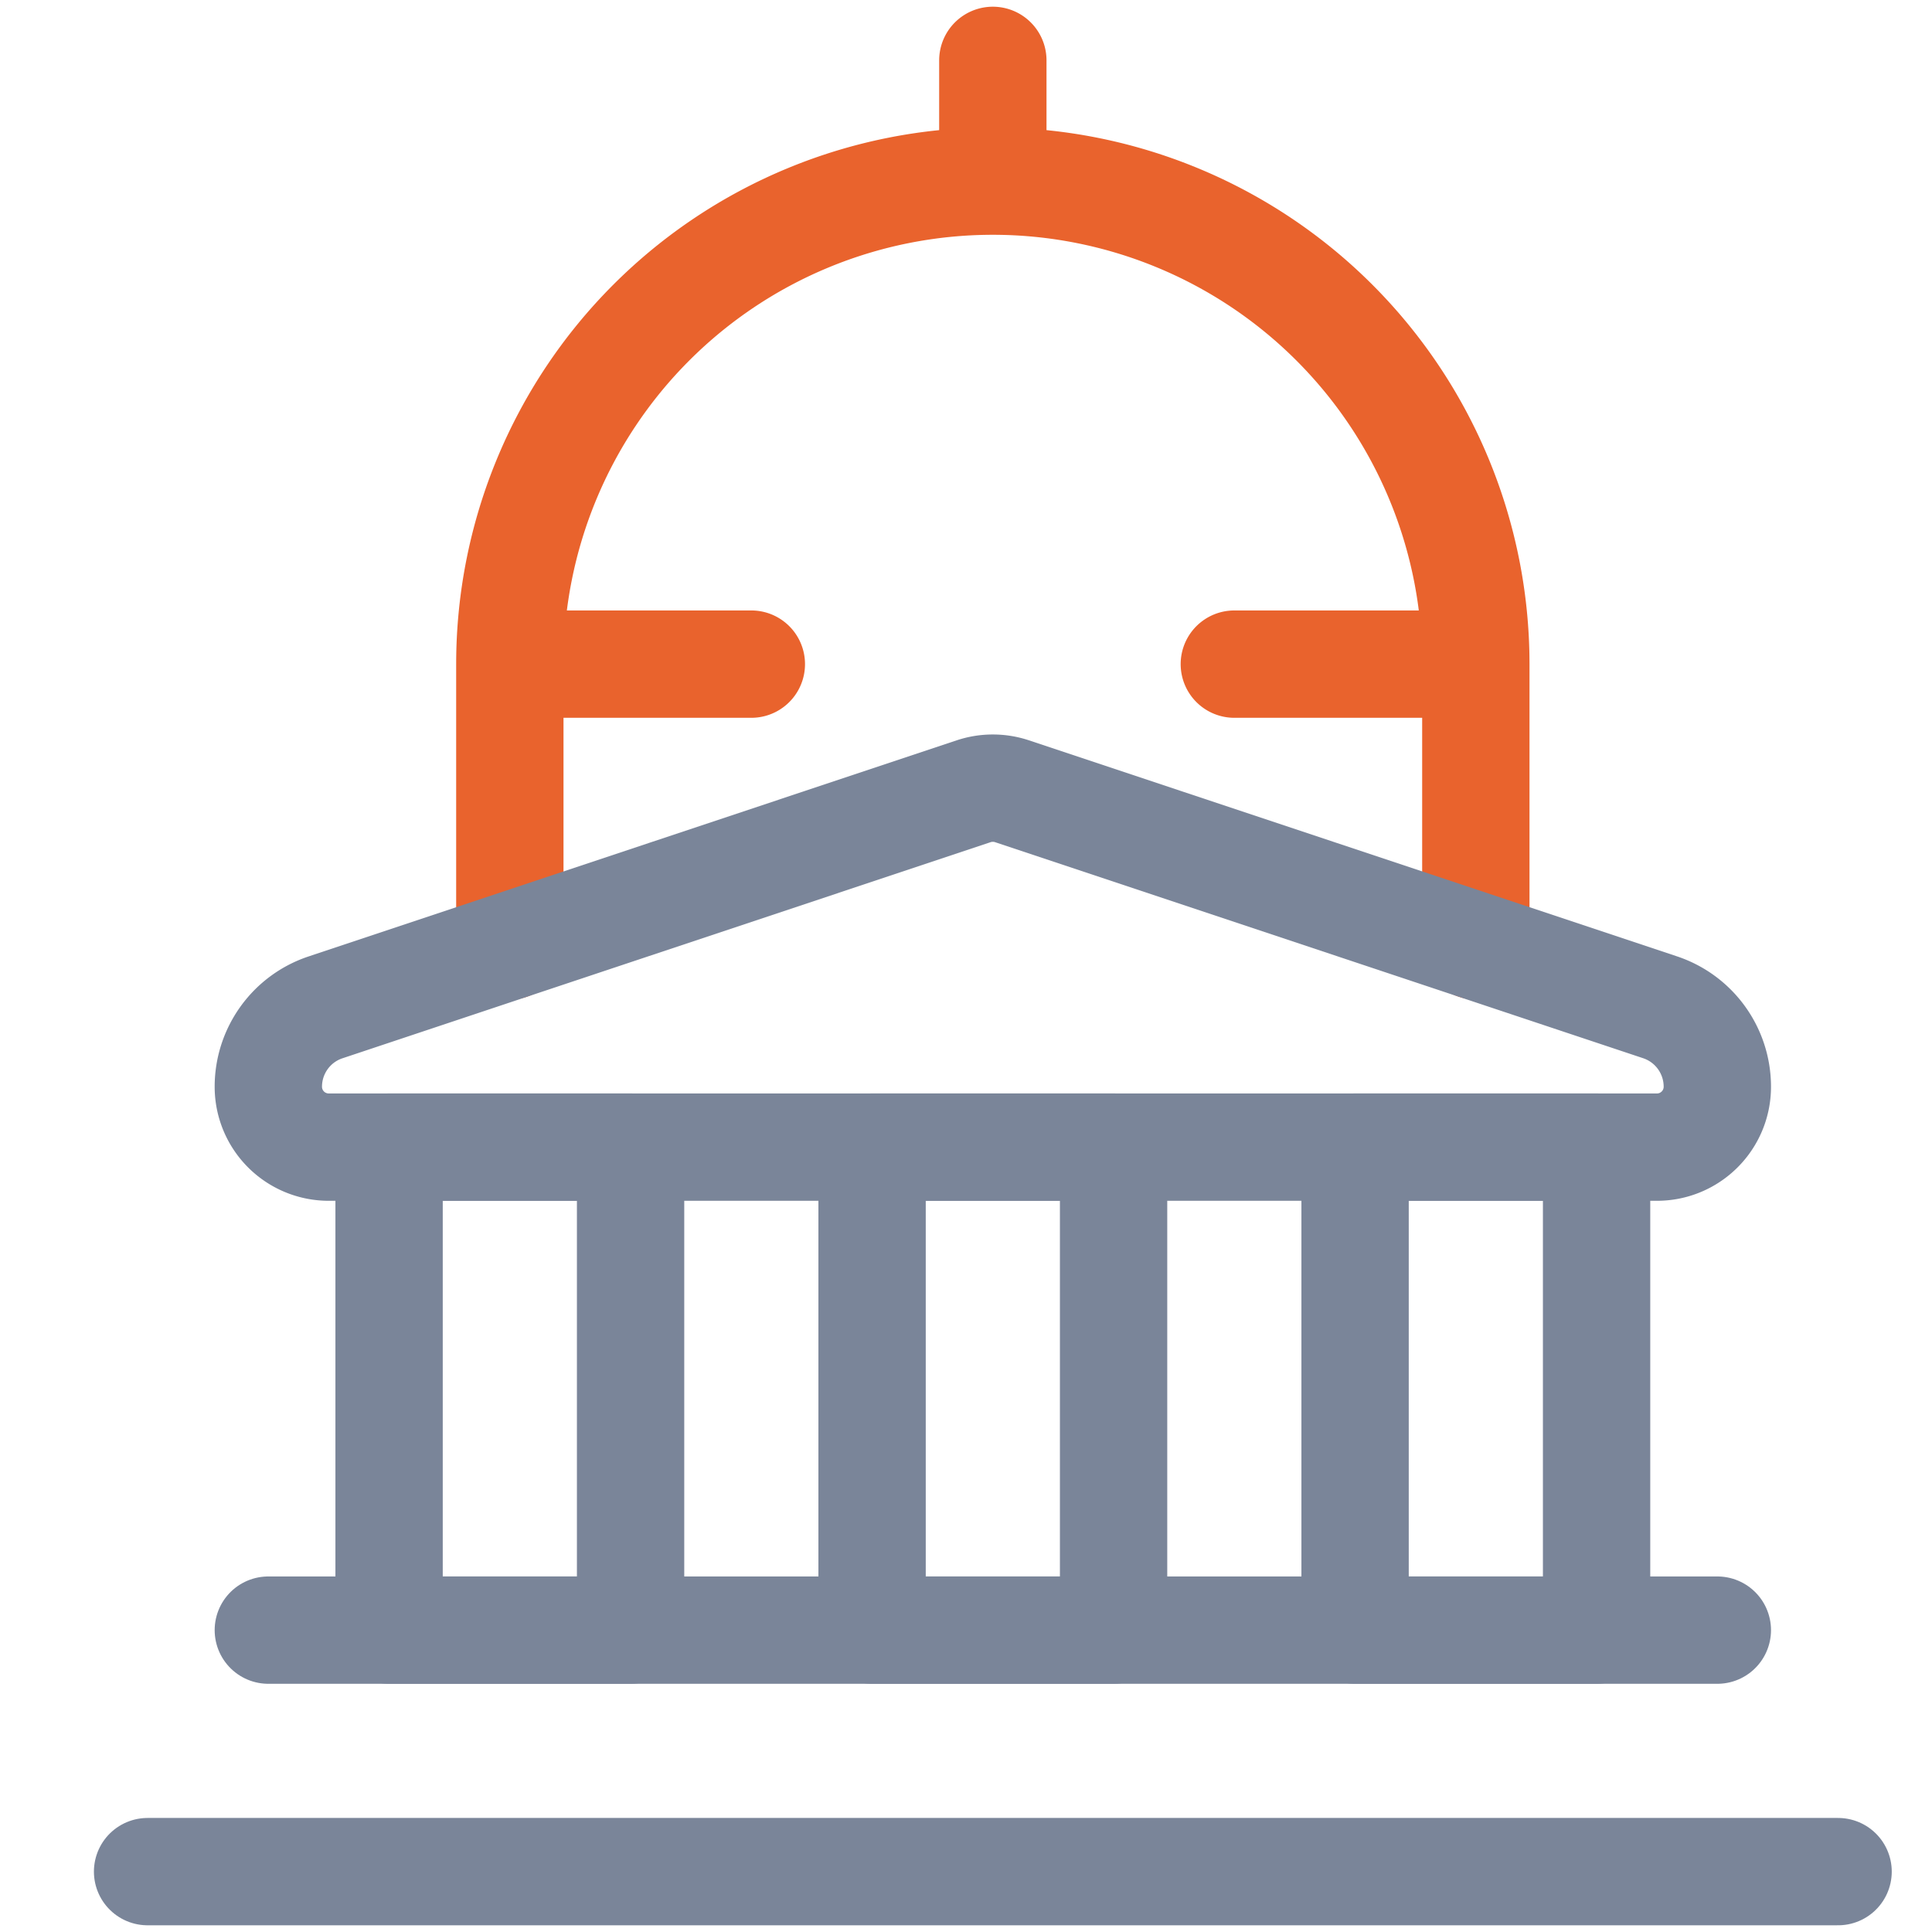
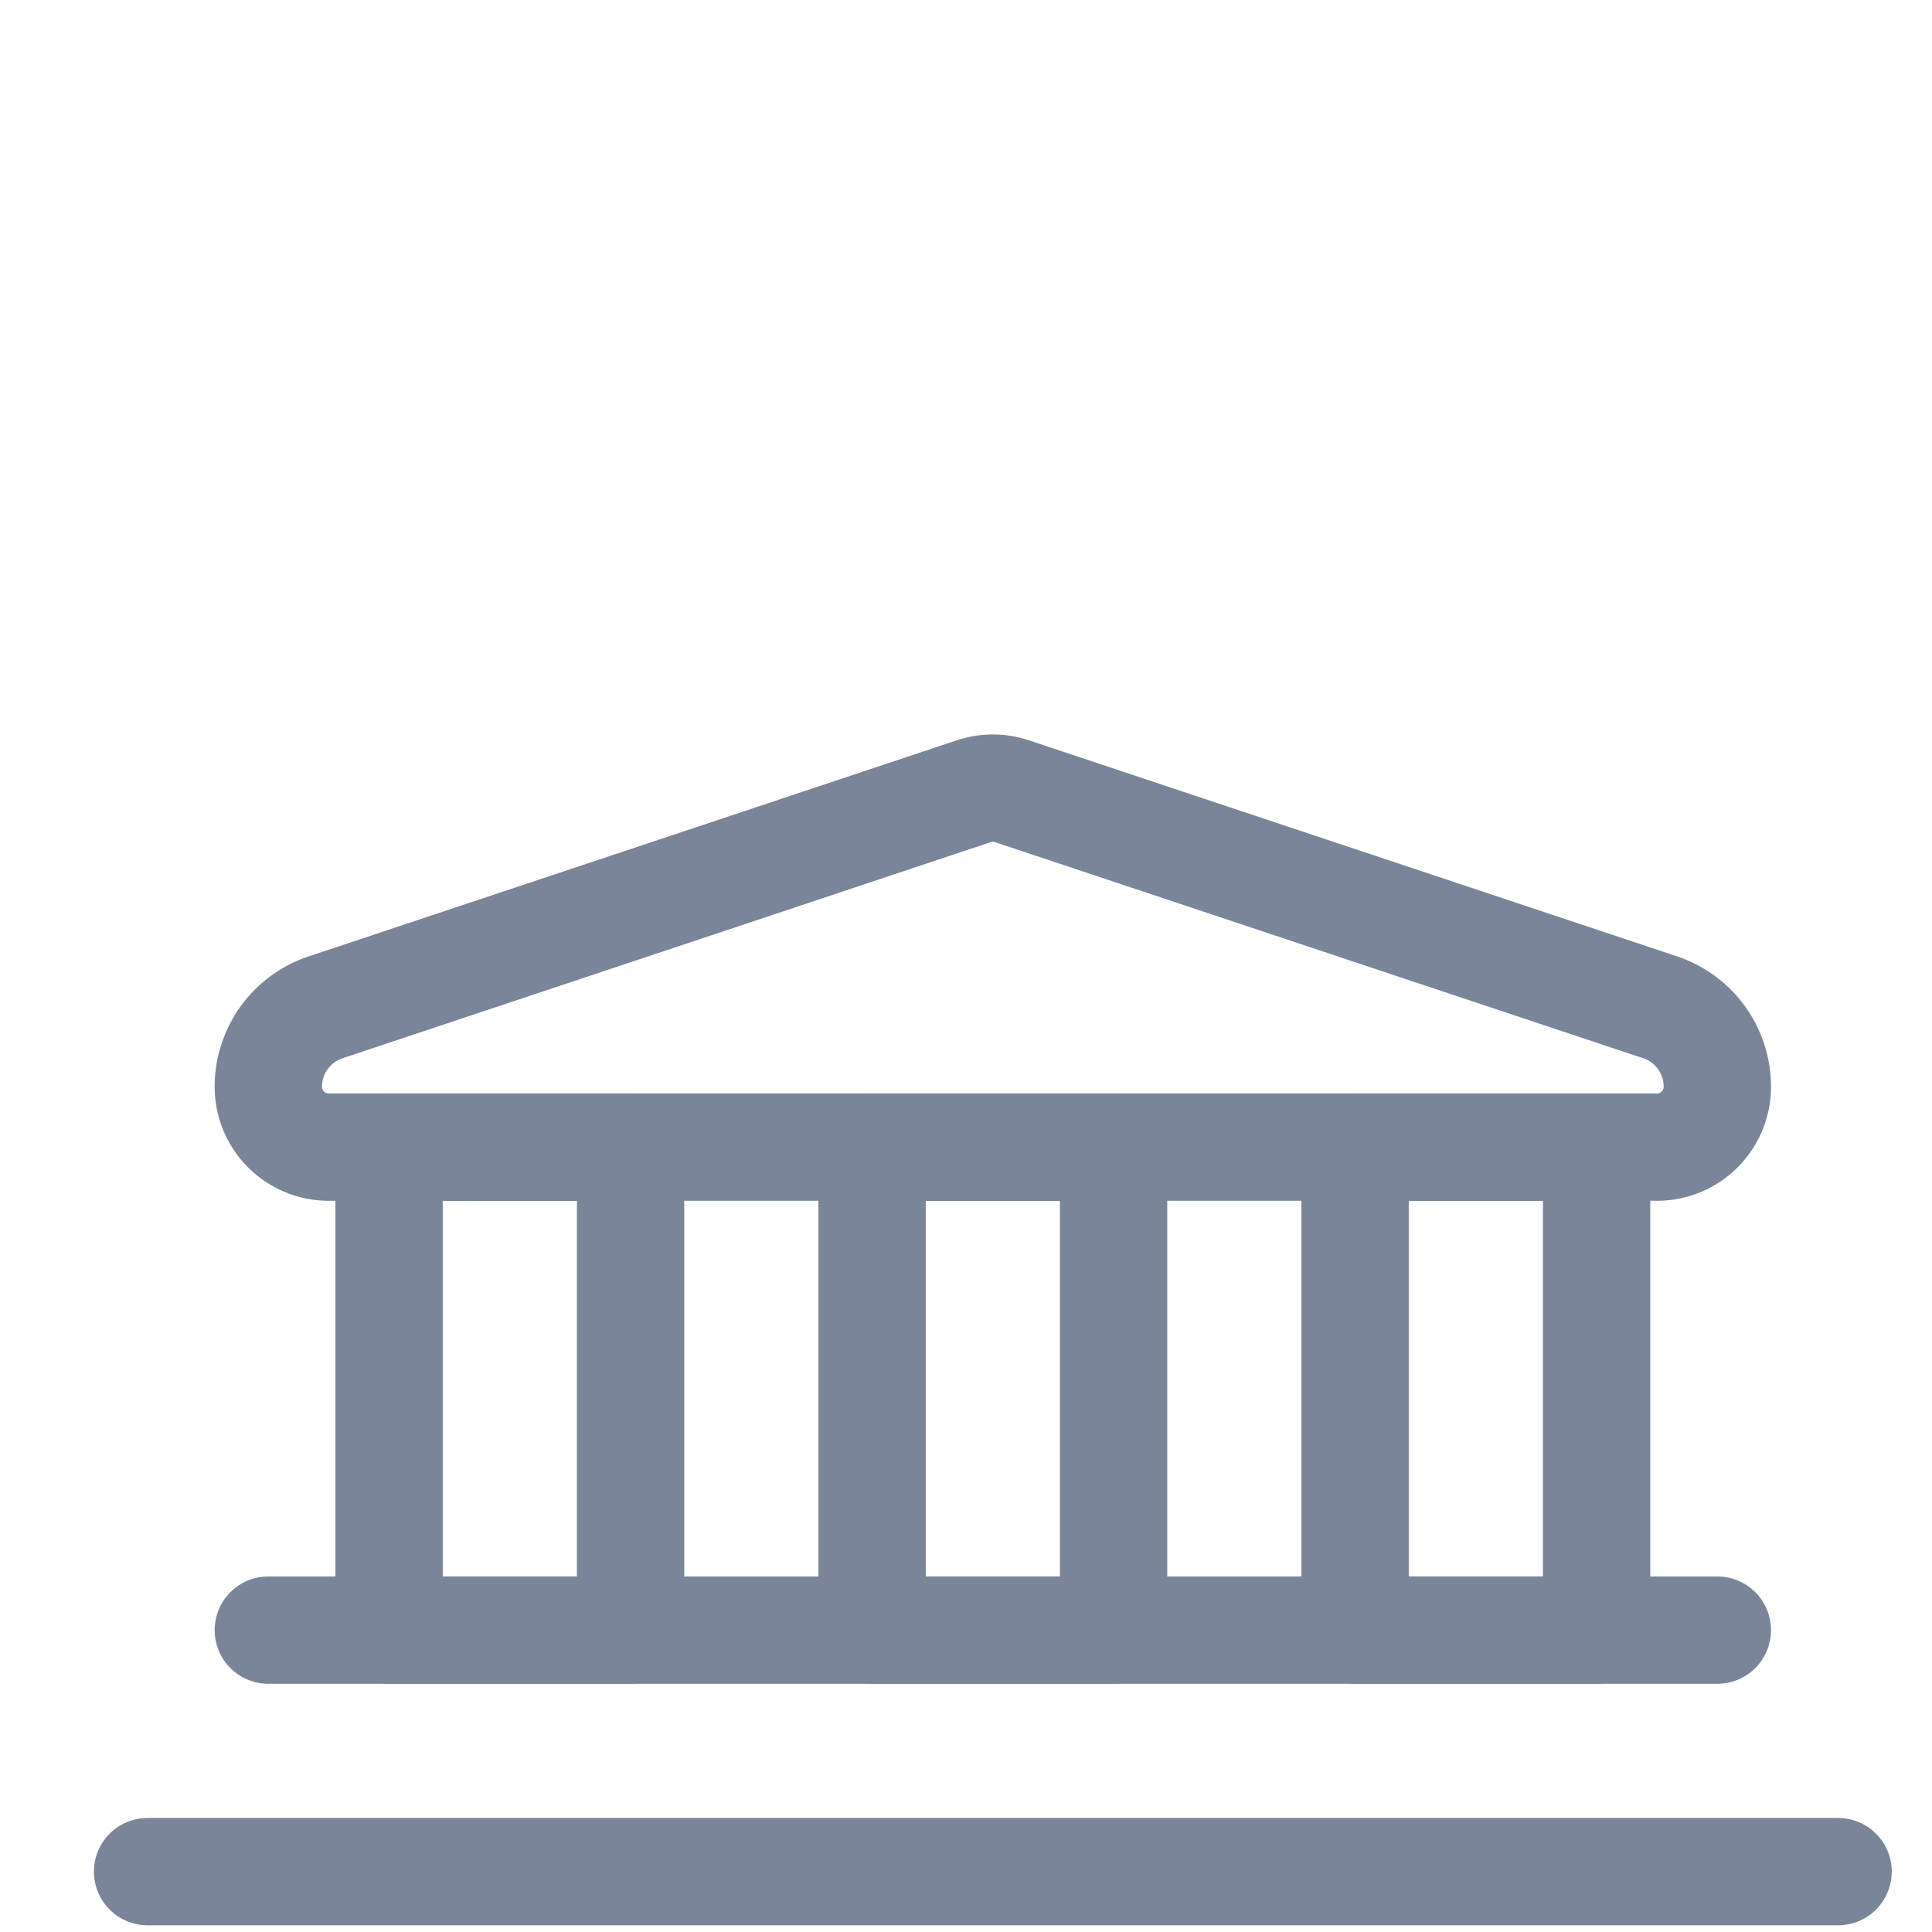
<svg xmlns="http://www.w3.org/2000/svg" width="36" height="36" fill="none">
-   <path stroke="#E9632D" stroke-linecap="round" stroke-linejoin="round" stroke-width="2" d="M23 12.375h4.5v5.25M9.5 17.625v-5.25H14M9.5 12.375a9 9 0 1 1 18 0M18.5 1.125v2.25" />
  <path stroke="#7A8599" stroke-linecap="round" stroke-linejoin="round" stroke-width="2" d="M11.75 21.375h-4.5v9h4.5zM20.75 21.375h-4.5v9h4.5zM29.75 21.375h-4.5v9h4.5z" />
  <path stroke="#7A8599" stroke-linecap="round" stroke-linejoin="round" stroke-width="2" d="M32 20.25c0 .621-.504 1.125-1.125 1.125H6.125A1.125 1.125 0 0 1 5 20.25c0-.672.43-1.269 1.068-1.48l12.077-4.027c.23-.076.48-.076.71 0l12.077 4.026A1.56 1.56 0 0 1 32 20.25" clip-rule="evenodd" />
  <path stroke="#7A8599" stroke-linecap="round" stroke-linejoin="round" stroke-width="2" d="M2.75 34.875h31.5M5 30.375h27" />
</svg>